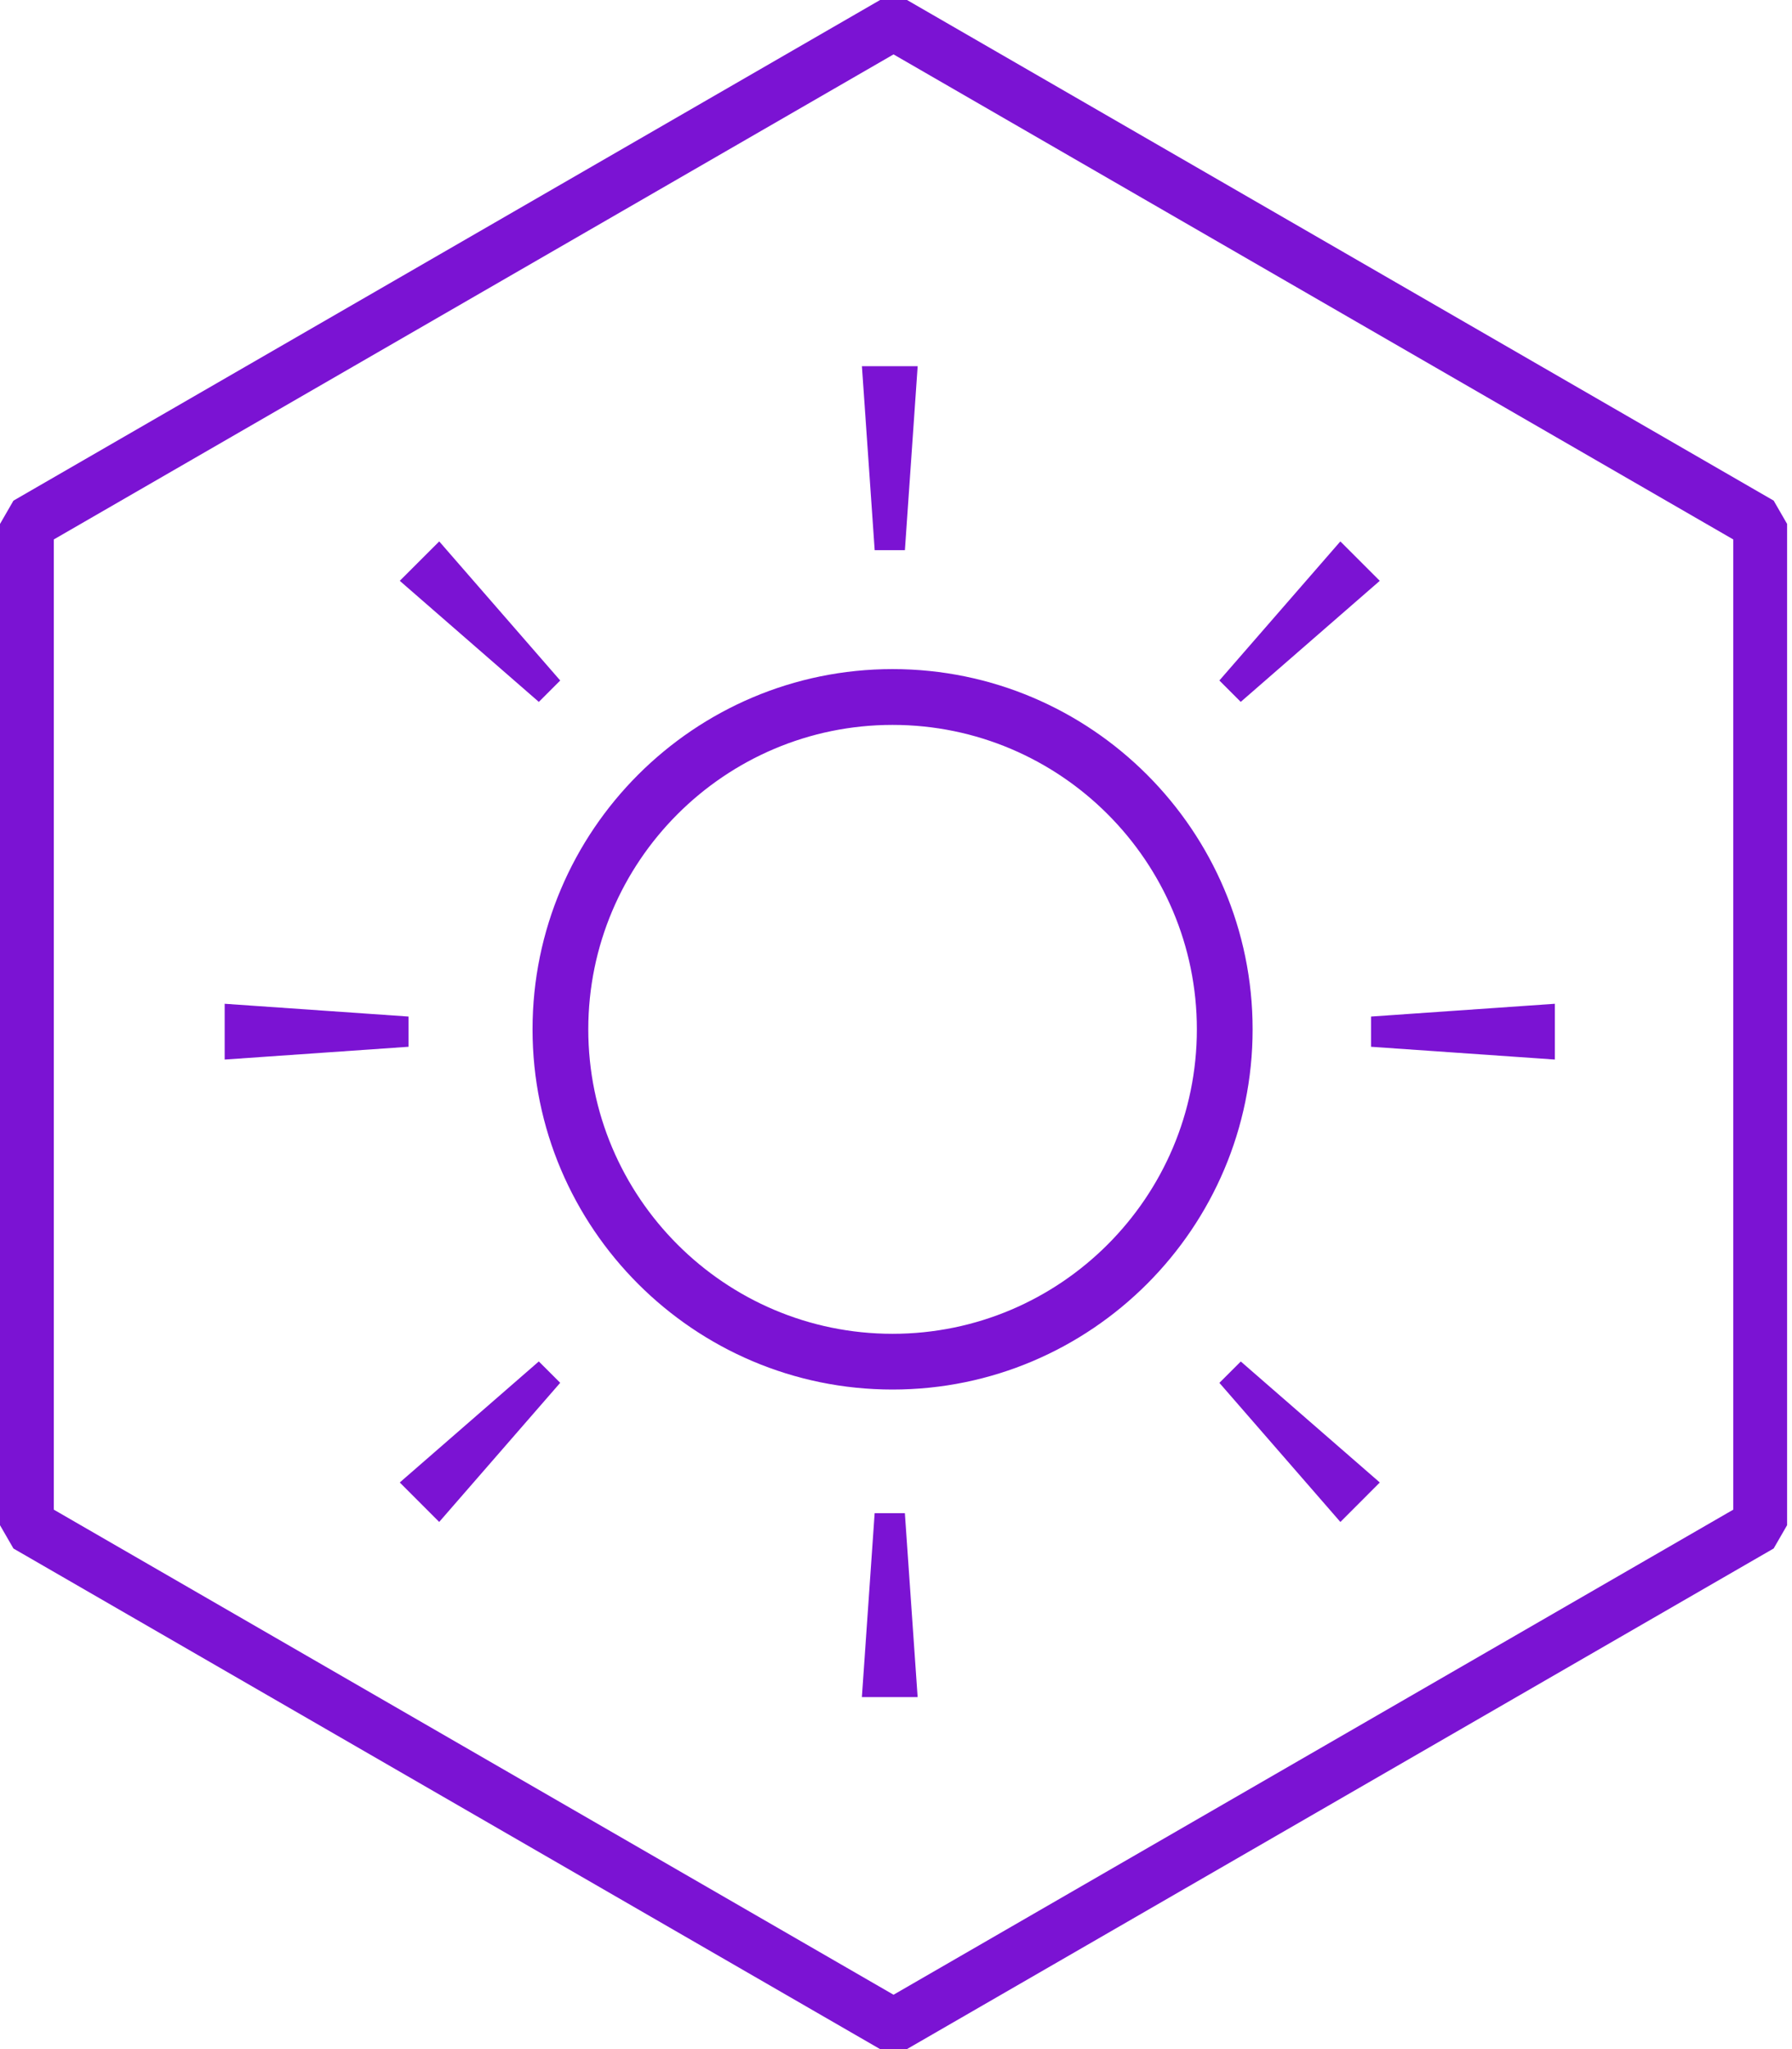
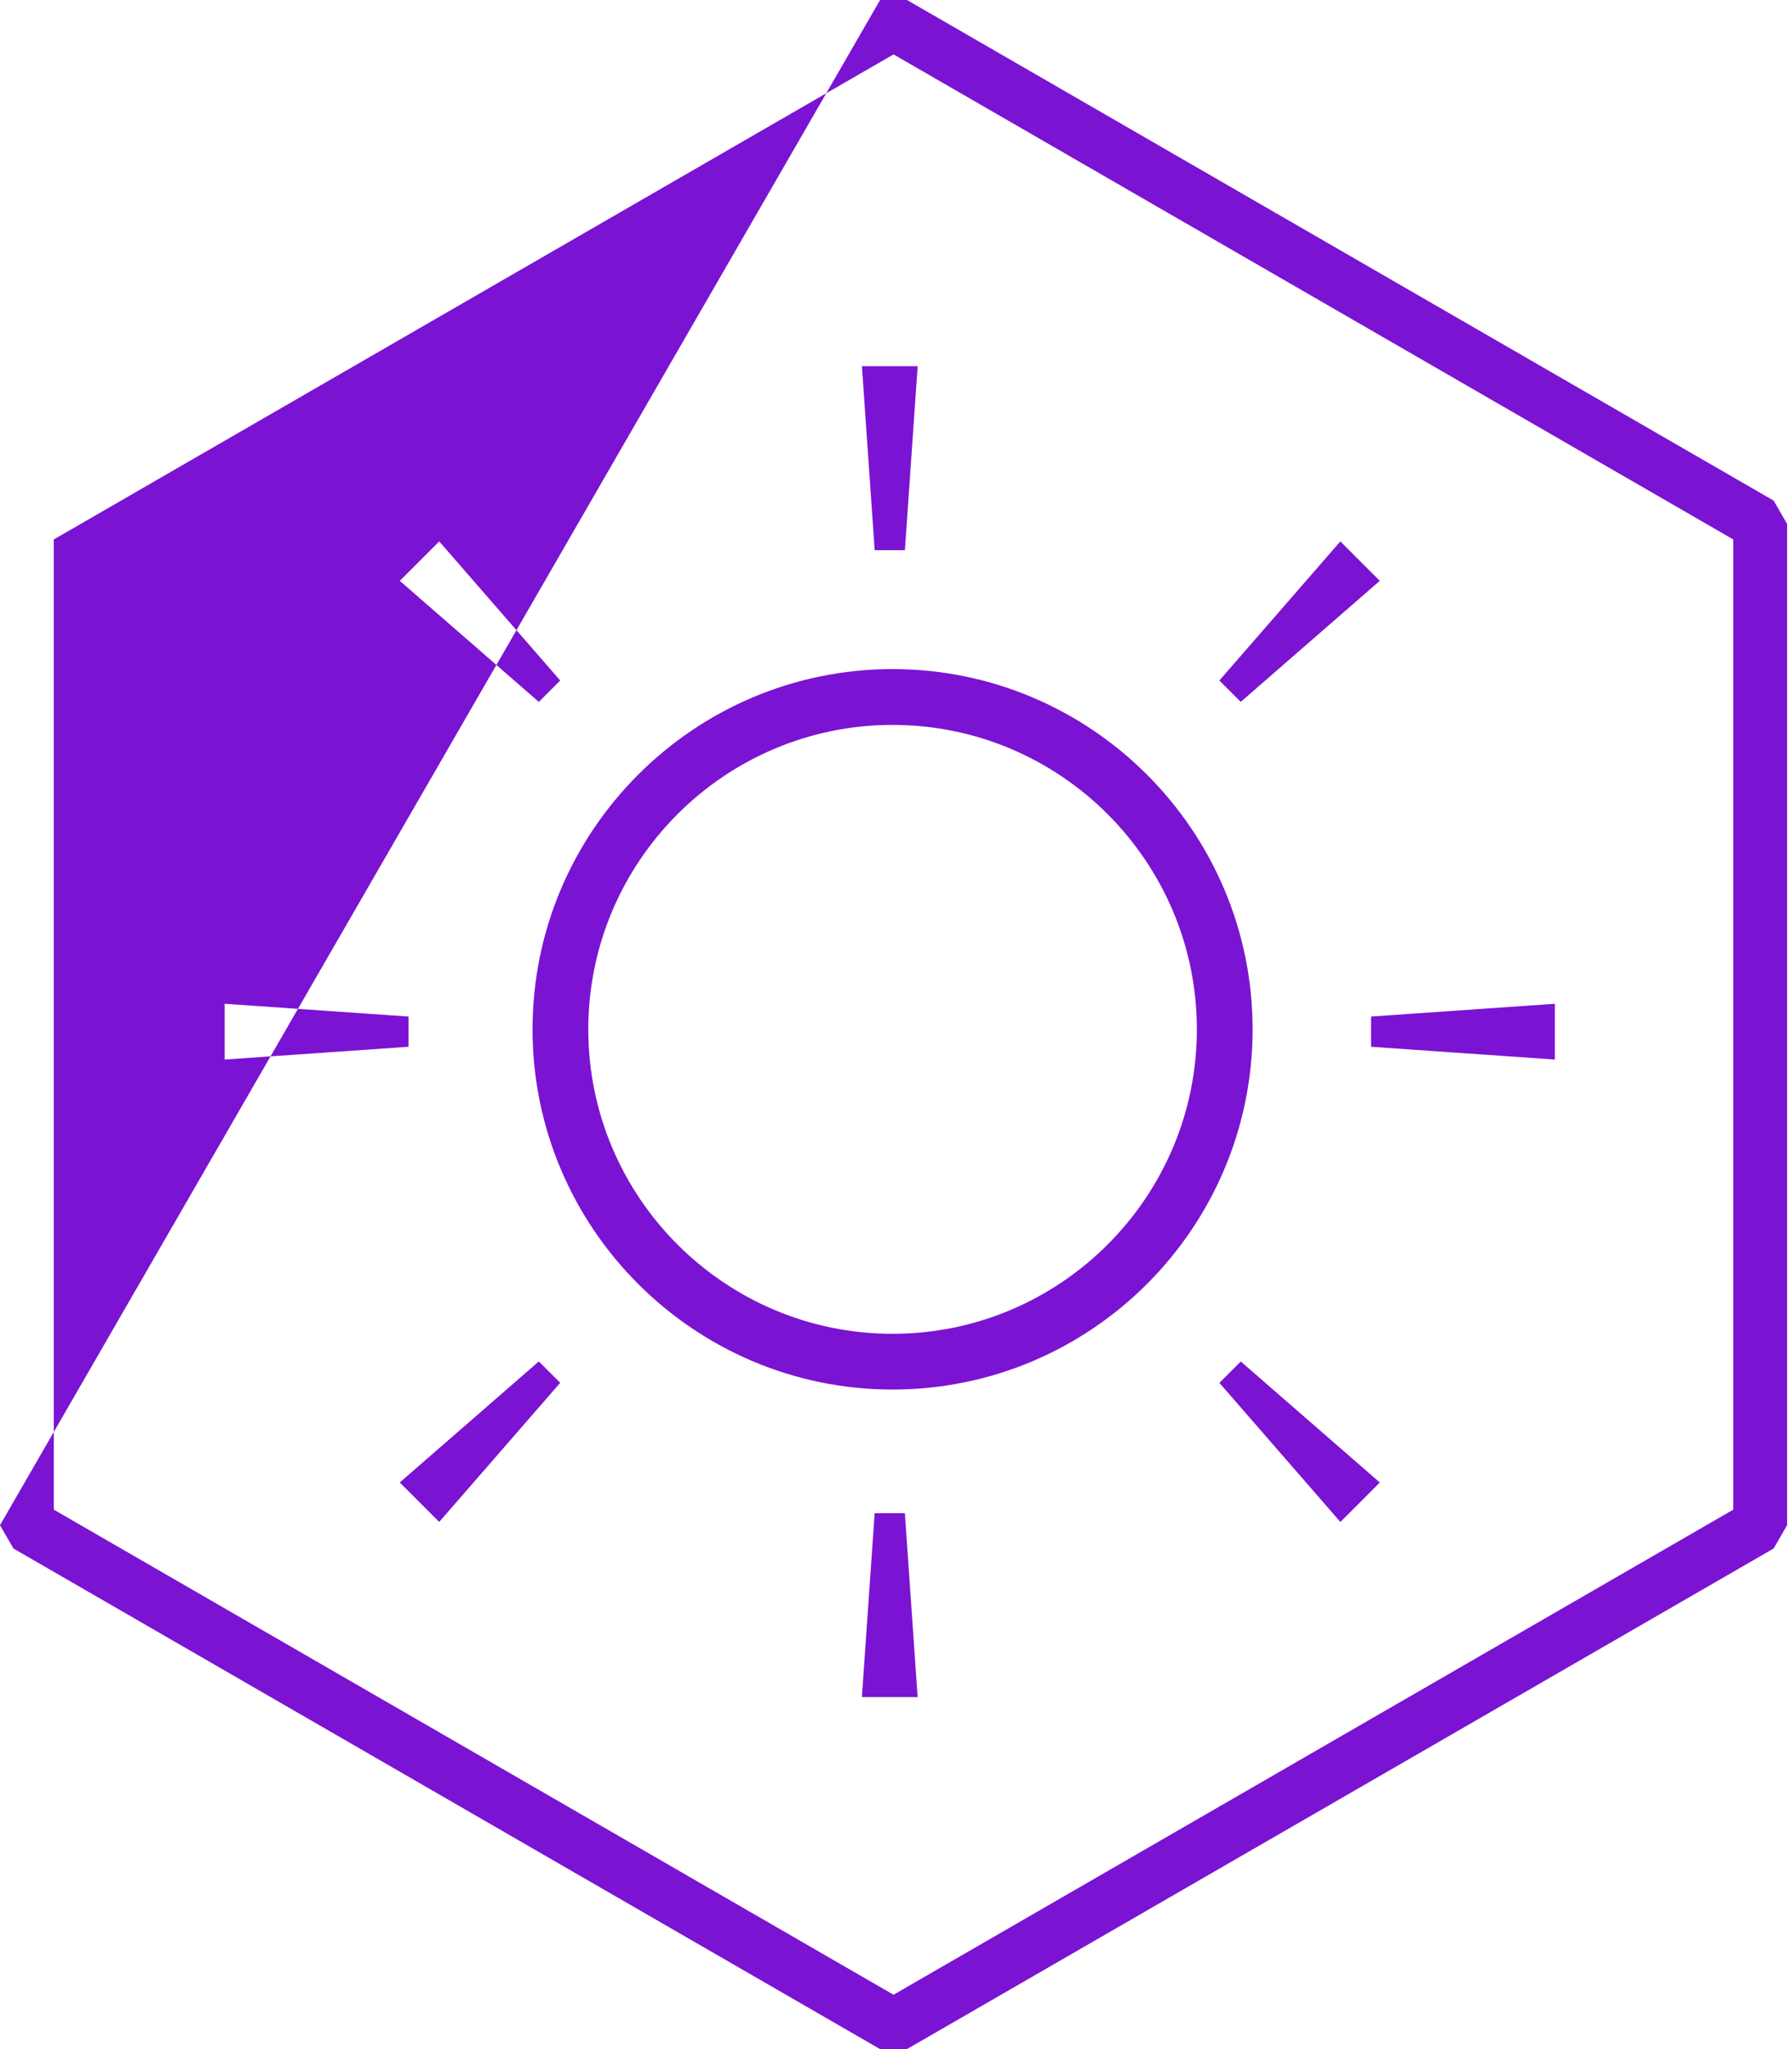
<svg xmlns="http://www.w3.org/2000/svg" width="56" height="64" fill="#7b13d3">
-   <path d="M28.343 64h-.841L.42 48.365 0 47.637V16.365l.42-.728L27.503 0h.841l27.083 15.636.42.728v31.272l-.42.728-27.083 15.635V64zM1.681 47.151l26.242 15.151 26.242-15.151V16.849L27.923 1.699 1.681 16.849v30.302zm25.653-29.967l-.399-5.747h1.742l-.399 5.747h-.943zm-10.496 4.738l-4.345-3.781 1.233-1.231 3.781 4.344-.668.668zm-4.072 10.772l-5.745.399v-1.742l5.745.399v.943zm4.74 10.496l-3.781 4.345-1.232-1.233 4.345-3.78.668.667zm10.771 4.071l.399 5.745h-1.742l.399-5.745h.943zm10.497-4.738l4.345 3.78-1.232 1.233-3.781-4.345.668-.667zm4.071-10.773l5.745-.399v1.742l-5.745-.399v-.943zm-4.74-10.496l3.781-4.344 1.232 1.231-4.345 3.781-.668-.668zM27.893 43.4c-6.203 0-11.251-5.047-11.251-11.251s5.047-11.251 11.251-11.251 11.251 5.047 11.251 11.251S34.097 43.4 27.893 43.4zm0-20.759c-5.243 0-9.509 4.266-9.509 9.509s4.265 9.509 9.509 9.509 9.509-4.266 9.509-9.509-4.266-9.509-9.509-9.509z" />
+   <path d="M28.343 64h-.841L.42 48.365 0 47.637l.42-.728L27.503 0h.841l27.083 15.636.42.728v31.272l-.42.728-27.083 15.635V64zM1.681 47.151l26.242 15.151 26.242-15.151V16.849L27.923 1.699 1.681 16.849v30.302zm25.653-29.967l-.399-5.747h1.742l-.399 5.747h-.943zm-10.496 4.738l-4.345-3.781 1.233-1.231 3.781 4.344-.668.668zm-4.072 10.772l-5.745.399v-1.742l5.745.399v.943zm4.74 10.496l-3.781 4.345-1.232-1.233 4.345-3.78.668.667zm10.771 4.071l.399 5.745h-1.742l.399-5.745h.943zm10.497-4.738l4.345 3.78-1.232 1.233-3.781-4.345.668-.667zm4.071-10.773l5.745-.399v1.742l-5.745-.399v-.943zm-4.74-10.496l3.781-4.344 1.232 1.231-4.345 3.781-.668-.668zM27.893 43.4c-6.203 0-11.251-5.047-11.251-11.251s5.047-11.251 11.251-11.251 11.251 5.047 11.251 11.251S34.097 43.4 27.893 43.4zm0-20.759c-5.243 0-9.509 4.266-9.509 9.509s4.265 9.509 9.509 9.509 9.509-4.266 9.509-9.509-4.266-9.509-9.509-9.509z" />
</svg>